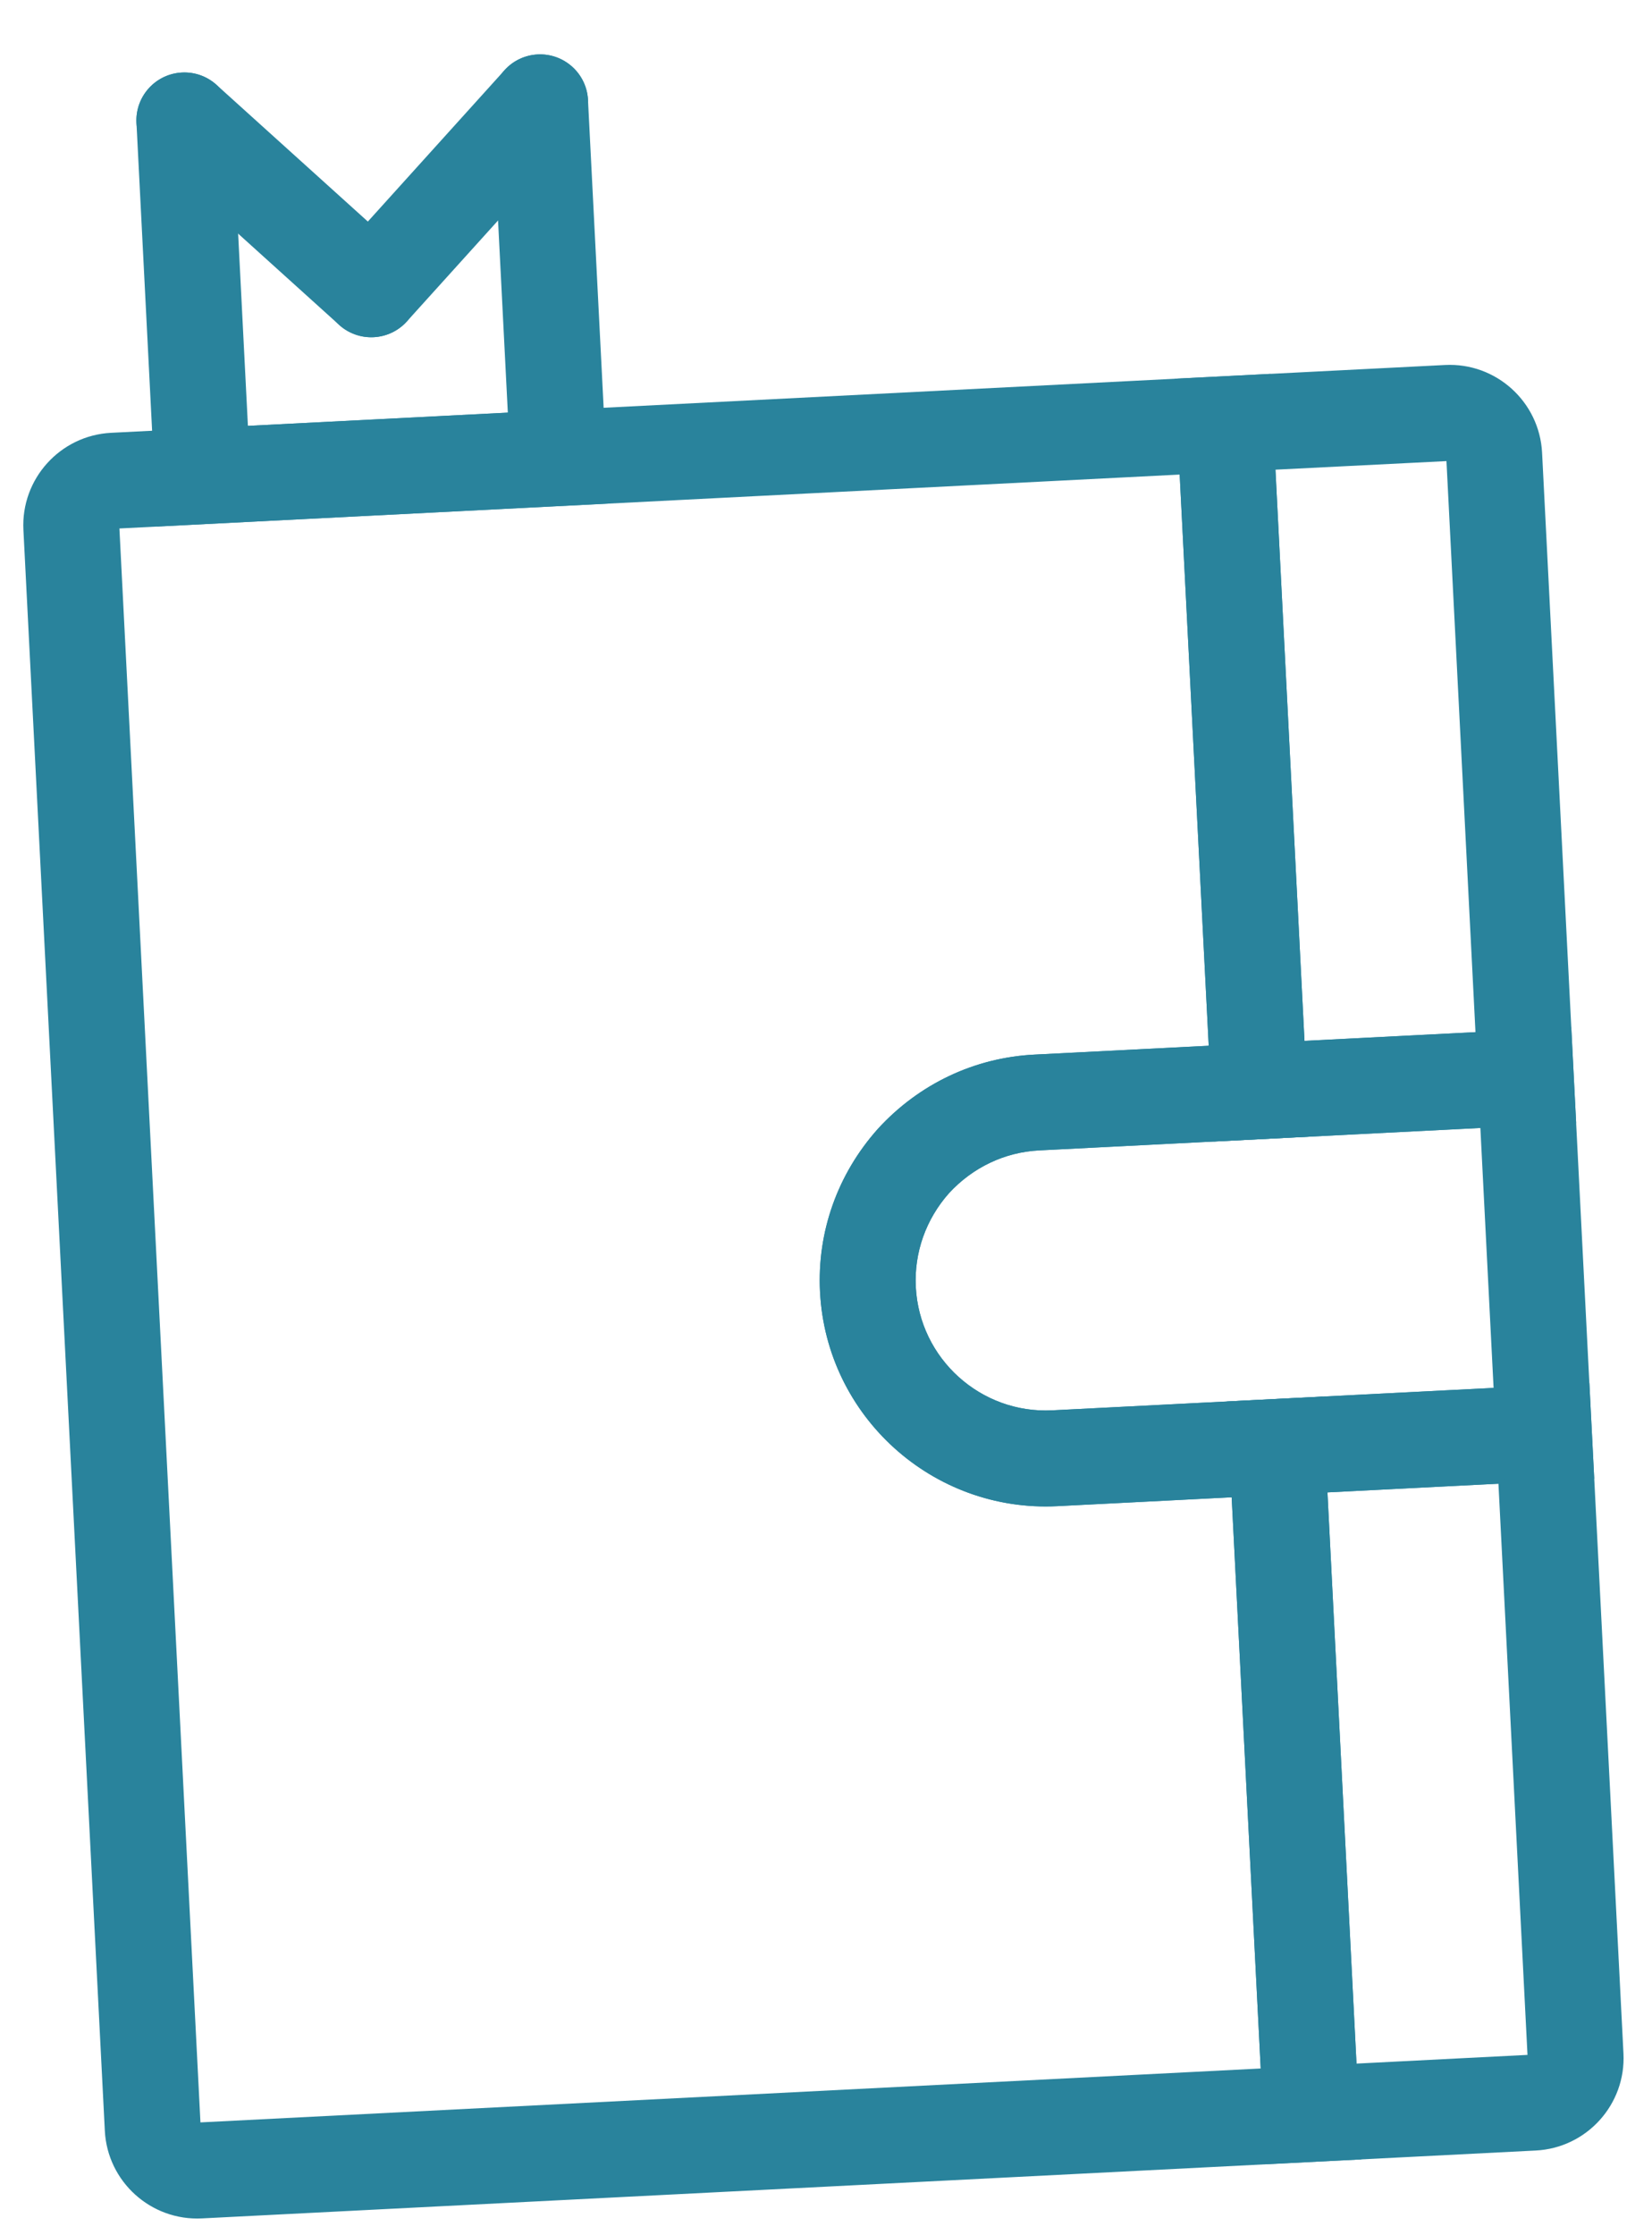
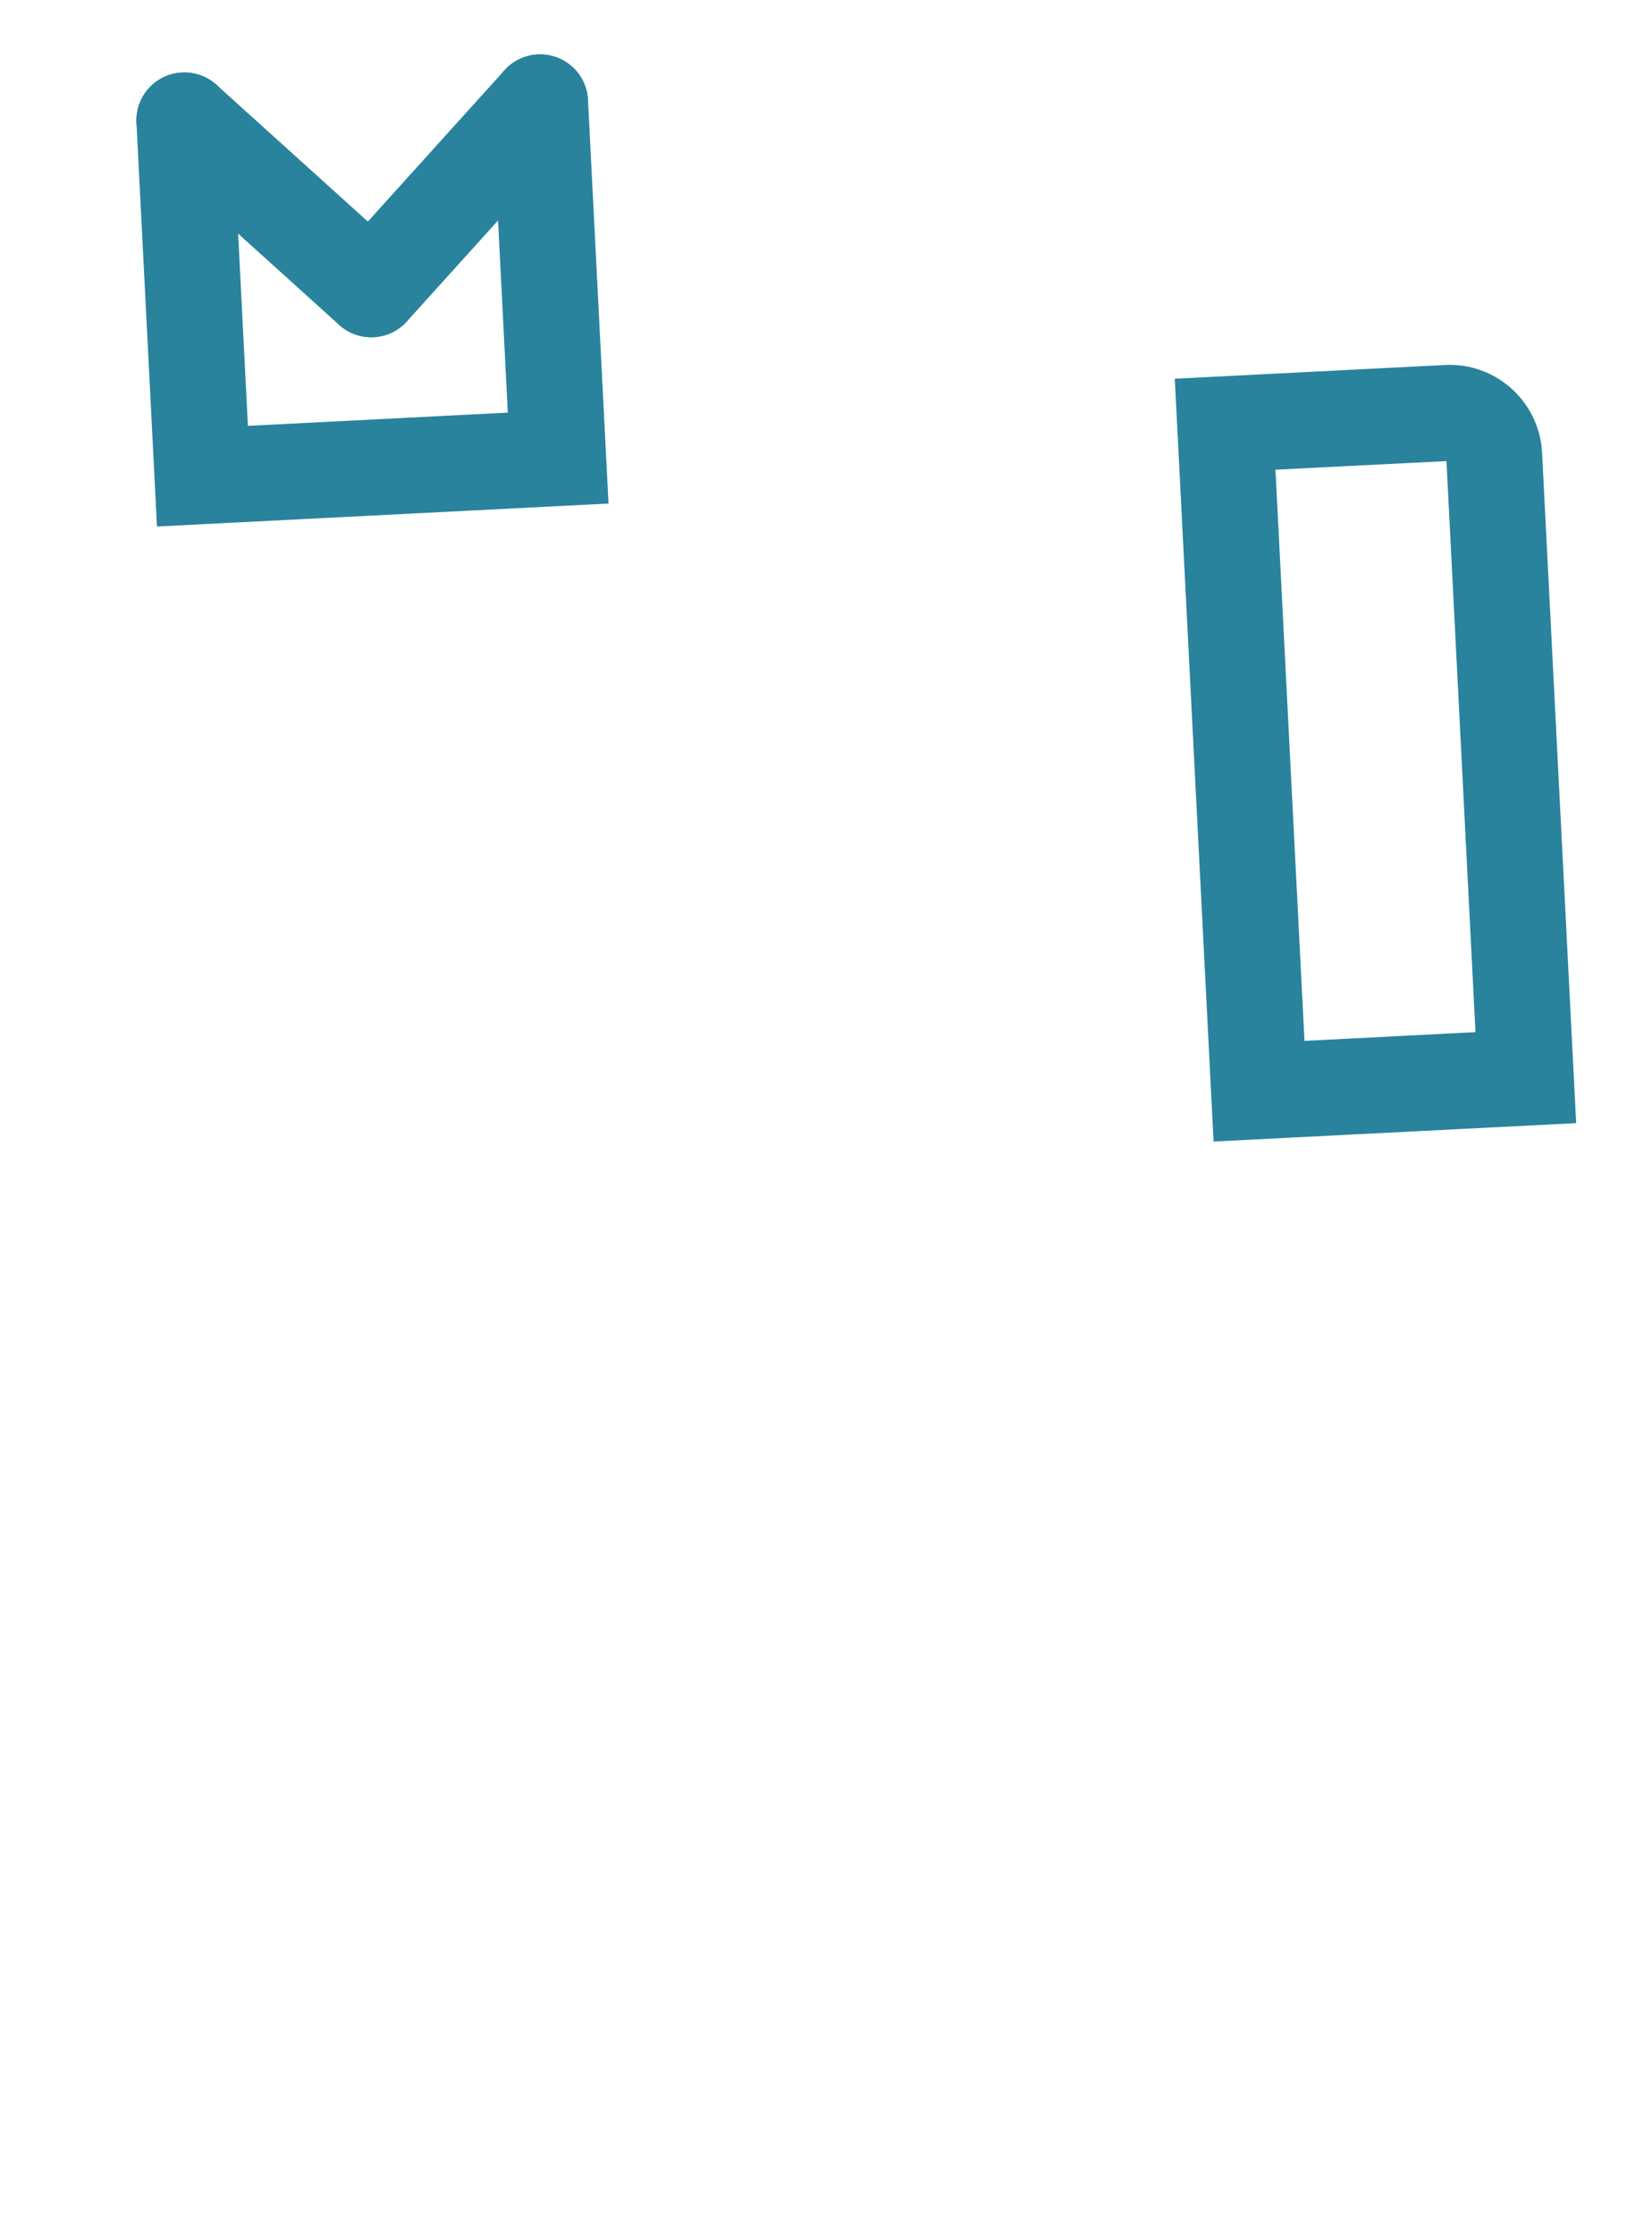
<svg xmlns="http://www.w3.org/2000/svg" viewBox="0 0 47.99 64.92" data-guides="{&quot;vertical&quot;:[],&quot;horizontal&quot;:[]}">
-   <path fill="#29839c" stroke="#29839c" fill-opacity="1" stroke-width="0.2" stroke-opacity="1" id="tSvg9fe38d6b3c" title="Path 2" d="M39.443 62.631C28.248 63.2 17.054 63.77 5.86 64.339C4.435 64.411 3.217 63.312 3.145 61.887C2.357 46.387 1.569 30.887 0.78 15.387C0.708 13.962 1.808 12.745 3.232 12.672C14.427 12.103 25.621 11.534 36.815 10.965C37.188 18.284 37.56 25.604 37.932 32.923C35.349 33.054 32.765 33.186 30.182 33.317C29.158 33.369 28.204 33.822 27.497 34.589C26.805 35.37 26.452 36.365 26.504 37.389C26.613 39.525 28.44 41.176 30.576 41.067C33.16 40.936 35.743 40.804 38.326 40.673C38.698 47.992 39.07 55.312 39.443 62.631ZM3.364 15.256C4.152 30.756 4.94 46.256 5.728 61.755C16.061 61.23 26.395 60.705 36.728 60.179C36.443 54.582 36.158 48.985 35.874 43.388C34.152 43.475 32.43 43.563 30.707 43.651C27.146 43.831 24.102 41.081 23.921 37.52C23.834 35.81 24.42 34.155 25.572 32.863C25.576 32.858 25.58 32.853 25.584 32.849C26.753 31.572 28.34 30.821 30.051 30.734C31.773 30.646 33.495 30.559 35.217 30.471C34.933 24.874 34.648 19.277 34.364 13.68C24.03 14.205 13.697 14.73 3.364 15.256Z" />
  <path fill="#29839c" stroke="#29839c" fill-opacity="1" stroke-width="0.2" stroke-opacity="1" id="tSvg5aa649a74" title="Path 3" d="M17.572 14.532C13.266 14.751 8.961 14.97 4.655 15.189C4.458 11.314 4.261 7.439 4.064 3.564C4.028 2.851 4.577 2.243 5.29 2.207C6.003 2.17 6.611 2.72 6.647 3.433C6.801 6.447 6.954 9.46 7.107 12.475C9.691 12.343 12.274 12.211 14.857 12.08C14.704 9.066 14.551 6.052 14.397 3.039C14.361 2.326 14.911 1.718 15.624 1.681C16.336 1.645 16.945 2.194 16.981 2.907C17.178 6.782 17.375 10.657 17.572 14.532Z" />
  <path fill="#29839c" stroke="#29839c" fill-opacity="1" stroke-width="0.2" stroke-opacity="1" id="tSvg858b5e9dc8" title="Path 4" d="M10.851 9.695C10.52 9.712 10.183 9.602 9.918 9.363C9.388 8.884 9.346 8.067 9.826 7.537C11.46 5.726 13.095 3.917 14.73 2.107C15.209 1.576 16.025 1.535 16.556 2.014C17.087 2.493 17.128 3.31 16.649 3.841C15.014 5.651 13.38 7.46 11.745 9.27C11.506 9.535 11.182 9.678 10.851 9.695Z" />
  <path fill="#29839c" stroke="#29839c" fill-opacity="1" stroke-width="0.2" stroke-opacity="1" id="tSvg3cf1c3a4d4" title="Path 5" d="M10.851 9.694C10.52 9.711 10.183 9.601 9.918 9.362C8.109 7.728 6.299 6.093 4.489 4.458C3.958 3.979 3.917 3.163 4.396 2.632C4.876 2.101 5.692 2.06 6.223 2.539C8.032 4.174 9.842 5.808 11.652 7.443C12.183 7.923 12.224 8.739 11.745 9.269C11.506 9.534 11.181 9.678 10.851 9.694Z" />
-   <path fill="#29839c" stroke="#29839c" fill-opacity="1" stroke-width="0.2" stroke-opacity="1" id="tSvgc28a9b0303" title="Path 6" d="M46.207 42.861C41.041 43.124 35.874 43.387 30.707 43.65C27.146 43.831 24.102 41.081 23.921 37.52C23.834 35.81 24.42 34.155 25.572 32.862C26.753 31.572 28.34 30.82 30.051 30.733C35.217 30.47 40.384 30.208 45.55 29.945C45.77 34.25 45.989 38.556 46.207 42.861ZM30.182 33.316C29.155 33.368 28.199 33.823 27.491 34.595C26.806 35.364 26.452 36.361 26.504 37.388C26.613 39.525 28.44 41.175 30.576 41.066C34.882 40.847 39.187 40.629 43.493 40.41C43.361 37.826 43.23 35.243 43.099 32.659C38.793 32.879 34.487 33.097 30.182 33.316Z" />
  <path fill="#29839c" stroke="#29839c" fill-opacity="1" stroke-width="0.2" stroke-opacity="1" id="tSvgdaa5c99be7" title="Path 7" d="M45.682 32.529C42.238 32.704 38.793 32.879 35.349 33.054C34.977 25.735 34.604 18.415 34.232 11.096C36.815 10.964 39.399 10.833 41.982 10.702C43.407 10.629 44.624 11.729 44.697 13.154C45.025 19.612 45.353 26.07 45.682 32.529ZM37.8 30.34C39.523 30.252 41.245 30.164 42.967 30.076C42.683 24.481 42.398 18.885 42.114 13.289C40.391 13.375 38.669 13.462 36.947 13.548C37.231 19.145 37.516 24.742 37.8 30.34ZM42.113 13.285C42.544 13.263 42.974 13.241 43.405 13.219C42.974 13.241 42.544 13.263 42.113 13.285" />
-   <path fill="#29839c" stroke="#29839c" fill-opacity="1" stroke-width="0.2" stroke-opacity="1" id="tSvg724ab9806f" title="Path 8" d="M44.609 62.367C42.026 62.499 39.443 62.63 36.859 62.761C36.487 55.442 36.115 48.123 35.743 40.803C39.187 40.628 42.632 40.453 46.076 40.278C46.404 46.736 46.733 53.194 47.061 59.653C47.134 61.077 46.034 62.295 44.609 62.367ZM39.311 60.047C41.033 59.959 42.756 59.872 44.478 59.784C44.194 54.187 43.909 48.59 43.624 42.993C41.902 43.08 40.18 43.167 38.457 43.255C38.742 48.852 39.027 54.449 39.311 60.047Z" />
  <defs />
</svg>